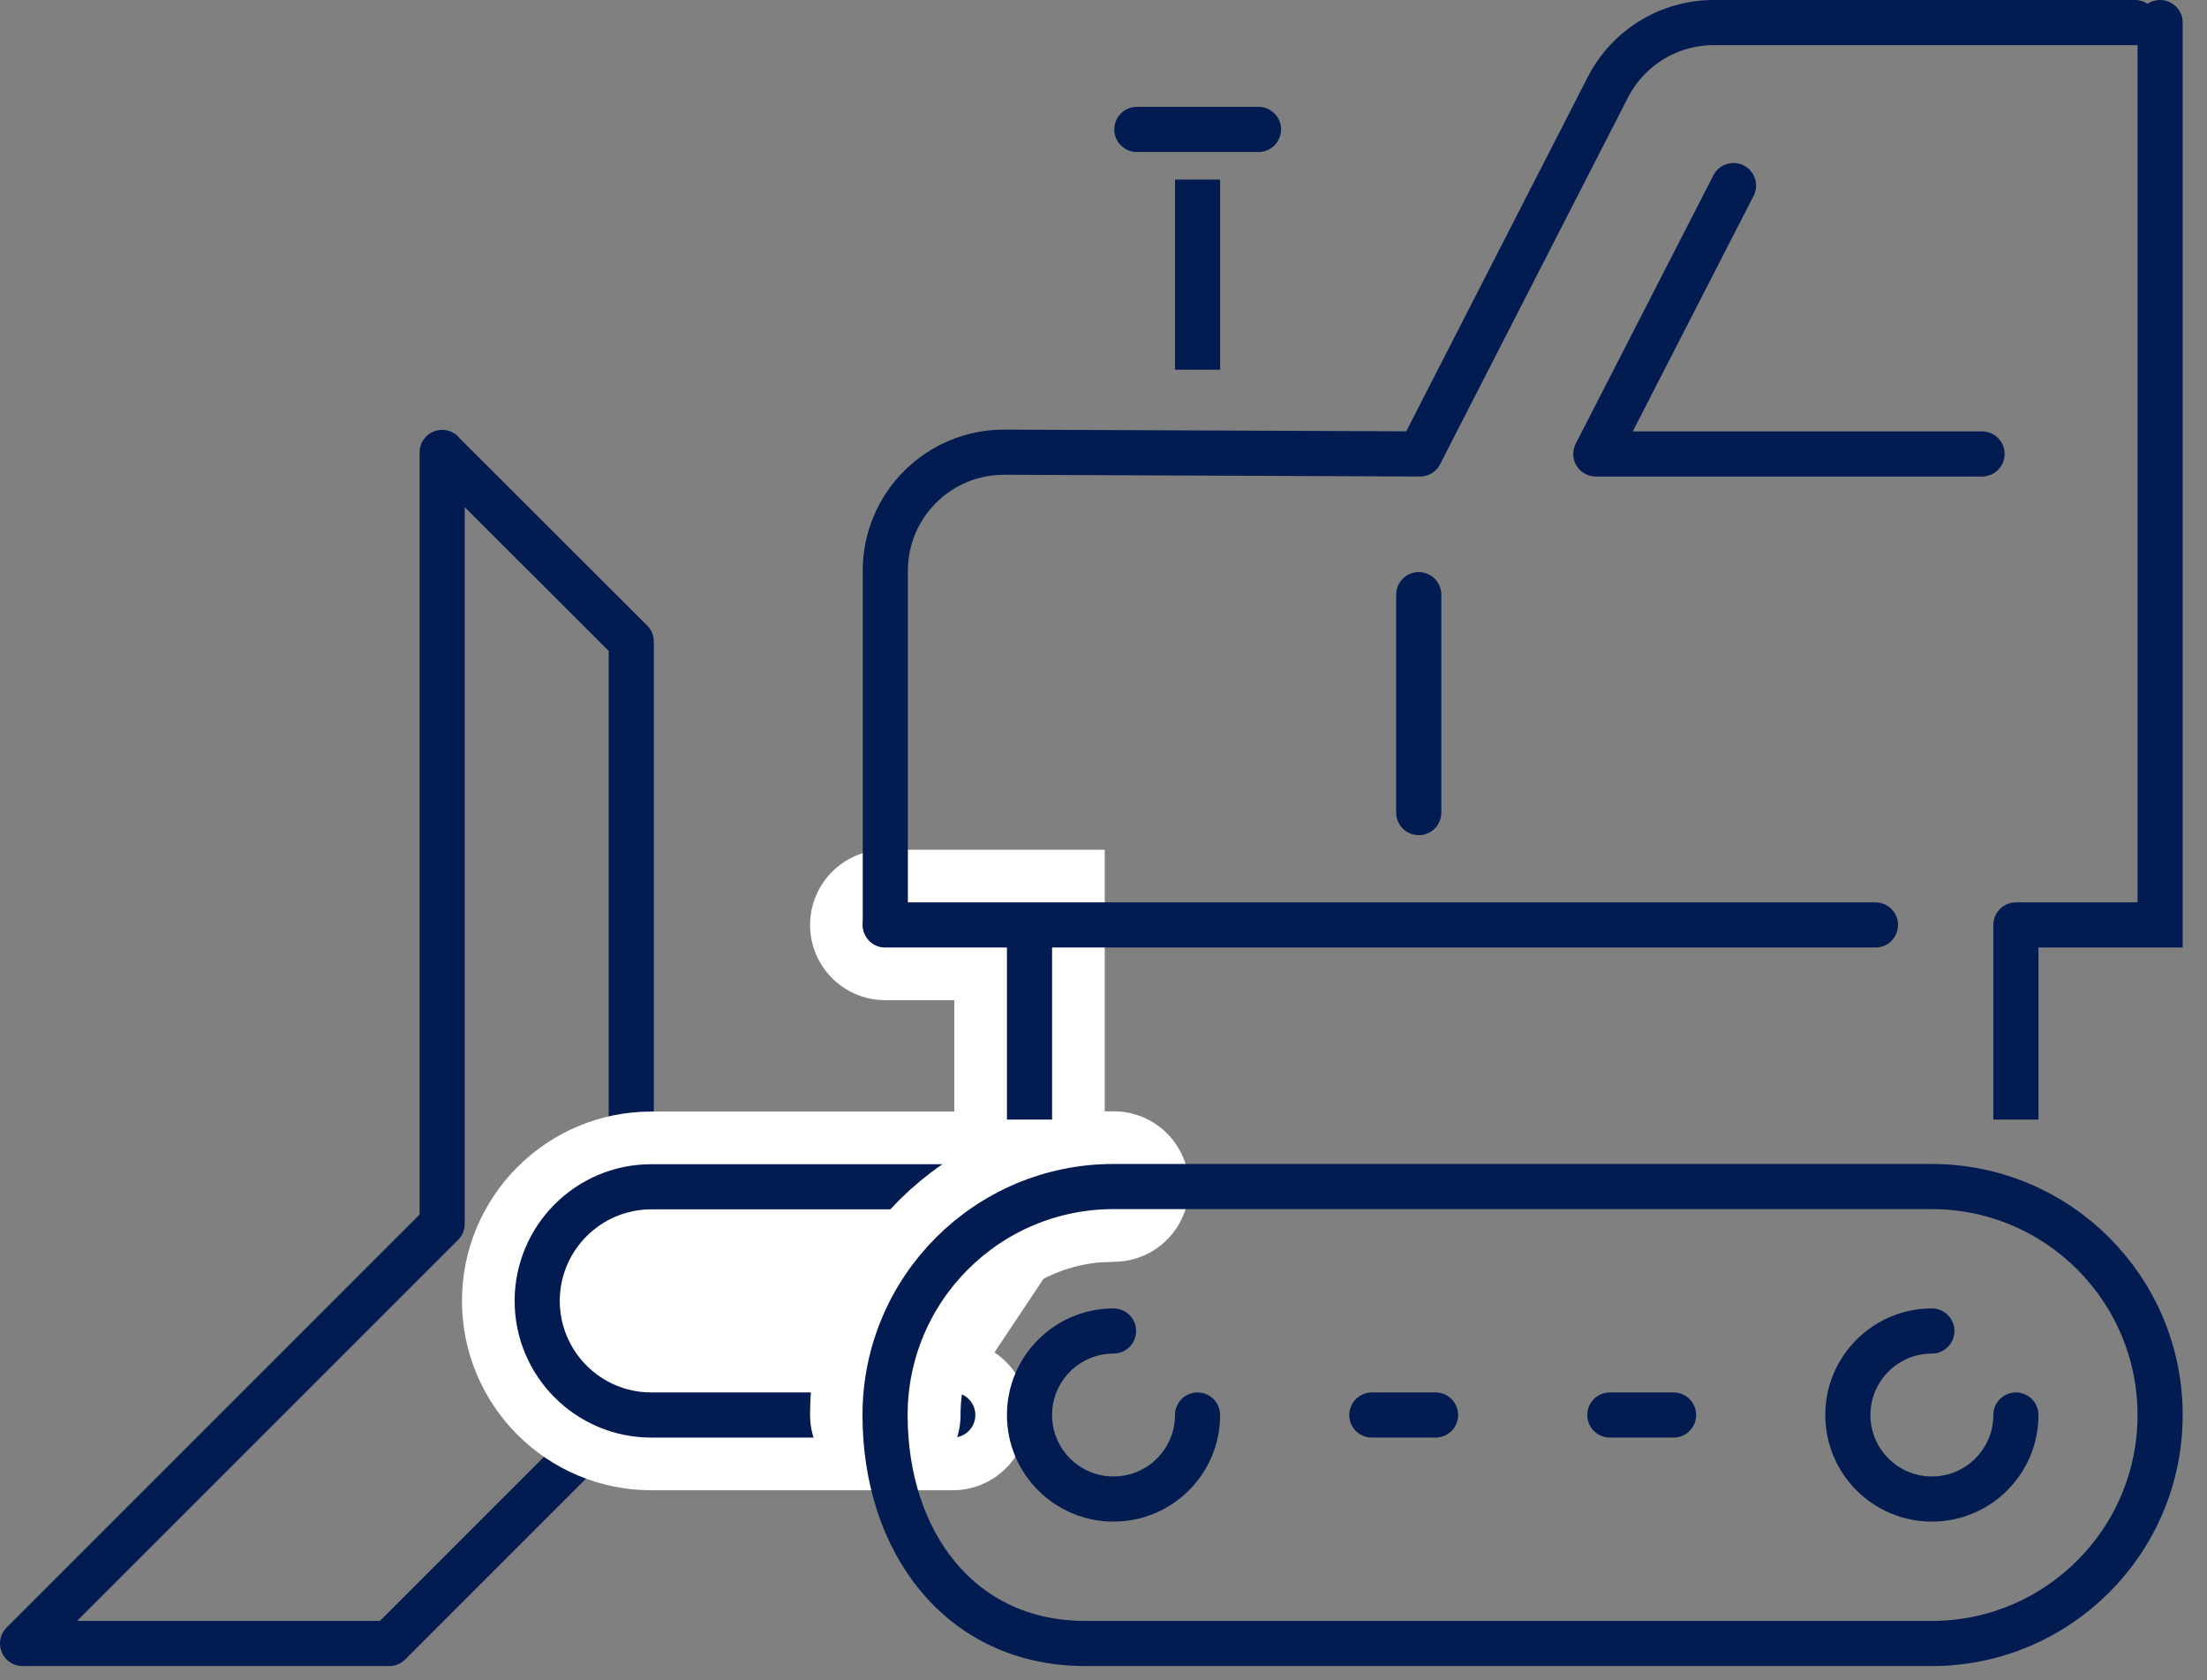
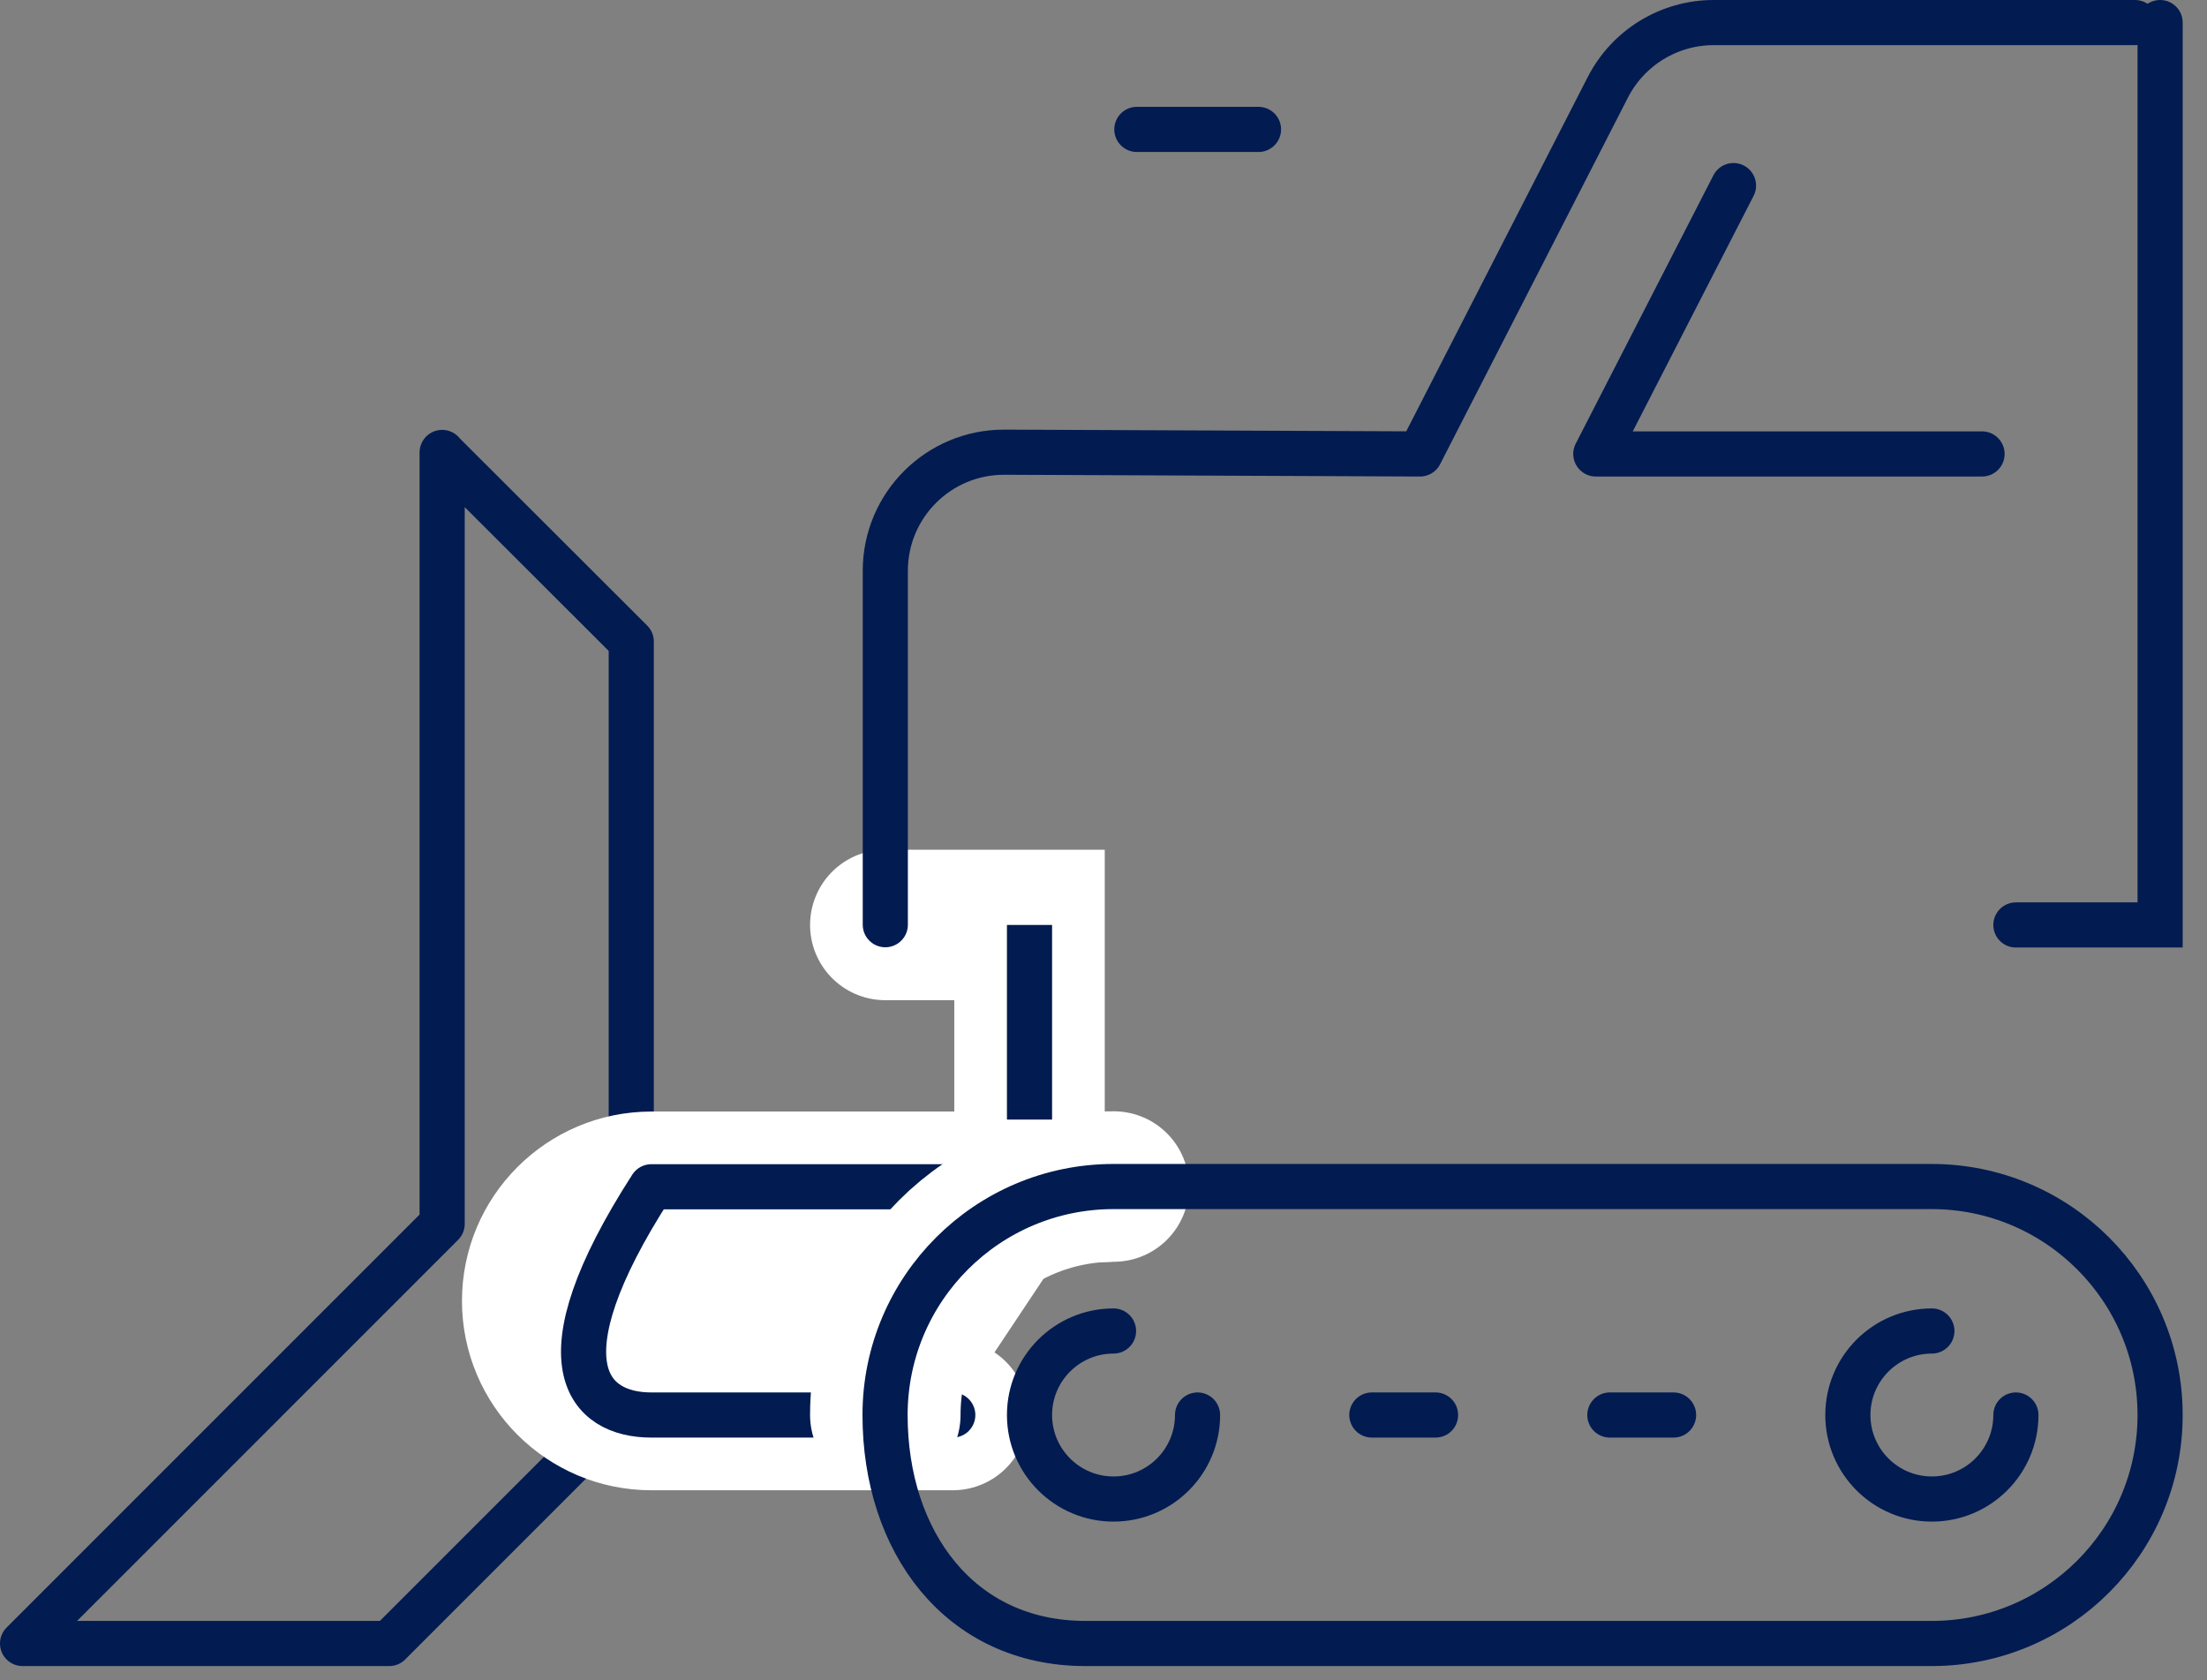
<svg xmlns="http://www.w3.org/2000/svg" width="88" height="67" viewBox="0 0 88 67" fill="none">
  <rect x="0" y="0" width="88" height="67" fill="#808080" stroke="none" />
  <g clip-path="url(#clip0_650_2140)">
    <path d="M17.63 18.05L25.17 25.58V55.88L15.52 65.53H0.9L17.63 48.8V18.04V18.05Z" stroke="#021B51" stroke-width="1.8" stroke-linecap="round" stroke-linejoin="round" />
    <path d="M35.3 36.88H41.05V47.32" stroke="white" stroke-width="6" stroke-miterlimit="10" stroke-linecap="round" />
    <path d="M44.05 47.32H25.97C23.46 47.32 21.42 49.36 21.42 51.87C21.42 54.38 23.46 56.42 25.97 56.42H37.99" fill="white" />
    <path d="M44.05 47.32H25.97C23.46 47.32 21.42 49.36 21.42 51.87C21.42 54.38 23.46 56.42 25.97 56.42H37.99" stroke="white" stroke-width="6" stroke-linecap="round" stroke-linejoin="round" />
-     <path d="M44.05 47.32H25.97C23.46 47.32 21.42 49.36 21.42 51.87C21.42 54.38 23.46 56.42 25.97 56.42H37.99" stroke="#021B51" stroke-width="1.8" stroke-linecap="round" stroke-linejoin="round" />
+     <path d="M44.05 47.32H25.97C21.42 54.38 23.46 56.42 25.97 56.42H37.99" stroke="#021B51" stroke-width="1.8" stroke-linecap="round" stroke-linejoin="round" />
    <path d="M80.38 56.42C80.38 58.27 78.88 59.77 77.03 59.77C75.18 59.77 73.68 58.27 73.68 56.42C73.68 54.57 75.18 53.07 77.03 53.07" stroke="#021B51" stroke-width="1.8" stroke-miterlimit="10" stroke-linecap="round" />
    <path d="M47.75 56.42C47.75 58.27 46.25 59.77 44.4 59.77C42.55 59.77 41.05 58.27 41.05 56.42C41.05 54.57 42.55 53.07 44.4 53.07" stroke="#021B51" stroke-width="1.8" stroke-miterlimit="10" stroke-linecap="round" />
    <path d="M35.3 56.42C35.3 51.39 39.38 47.31 44.41 47.31" stroke="white" stroke-width="6" stroke-miterlimit="10" stroke-linecap="round" />
    <path d="M43.28 65.53C38.25 65.53 35.29 61.45 35.29 56.42C35.29 51.39 39.37 47.31 44.4 47.31H77.02C82.05 47.31 86.13 51.39 86.13 56.42C86.13 61.45 82.05 65.53 77.02 65.53H43.28Z" stroke="#021B51" stroke-width="1.8" stroke-miterlimit="10" stroke-linecap="round" />
    <path d="M85.13 0.9H68.33C66.55 0.9 64.92 1.9 64.11 3.48L56.62 18.1L40.05 18.03C37.43 18.02 35.3 20.14 35.3 22.76V36.87" stroke="#021B51" stroke-width="1.8" stroke-linecap="round" stroke-linejoin="round" />
-     <path d="M80.38 36.88V44.64" stroke="#021B51" stroke-width="1.8" stroke-miterlimit="10" />
    <path d="M86.13 0.9V36.88H80.38" stroke="#021B51" stroke-width="1.8" stroke-miterlimit="10" stroke-linecap="round" />
    <path d="M41.05 44.64V36.88" stroke="#021B51" stroke-width="1.8" stroke-miterlimit="10" />
-     <path d="M35.3 36.88H74.78" stroke="#021B51" stroke-width="1.8" stroke-miterlimit="10" stroke-linecap="round" />
    <path d="M69.12 7.4L63.63 18.1H79.03" stroke="#021B51" stroke-width="1.8" stroke-linecap="round" stroke-linejoin="round" />
    <path d="M54.7 56.42H57.24" stroke="#021B51" stroke-width="1.8" stroke-miterlimit="10" stroke-linecap="round" />
    <path d="M64.19 56.42H66.73" stroke="#021B51" stroke-width="1.8" stroke-miterlimit="10" stroke-linecap="round" />
-     <path d="M47.75 7.16V14.74" stroke="#021B51" stroke-width="1.8" stroke-miterlimit="10" />
    <path d="M45.33 5.16H50.18" stroke="#021B51" stroke-width="1.8" stroke-miterlimit="10" stroke-linecap="round" />
-     <path d="M56.57 32.4V23.71" stroke="#021B51" stroke-width="1.8" stroke-linecap="round" stroke-linejoin="round" />
  </g>
  <defs>
    <clipPath id="clip0_650_2140">
      <rect width="87.03" height="66.43" fill="white" />
    </clipPath>
  </defs>
</svg>